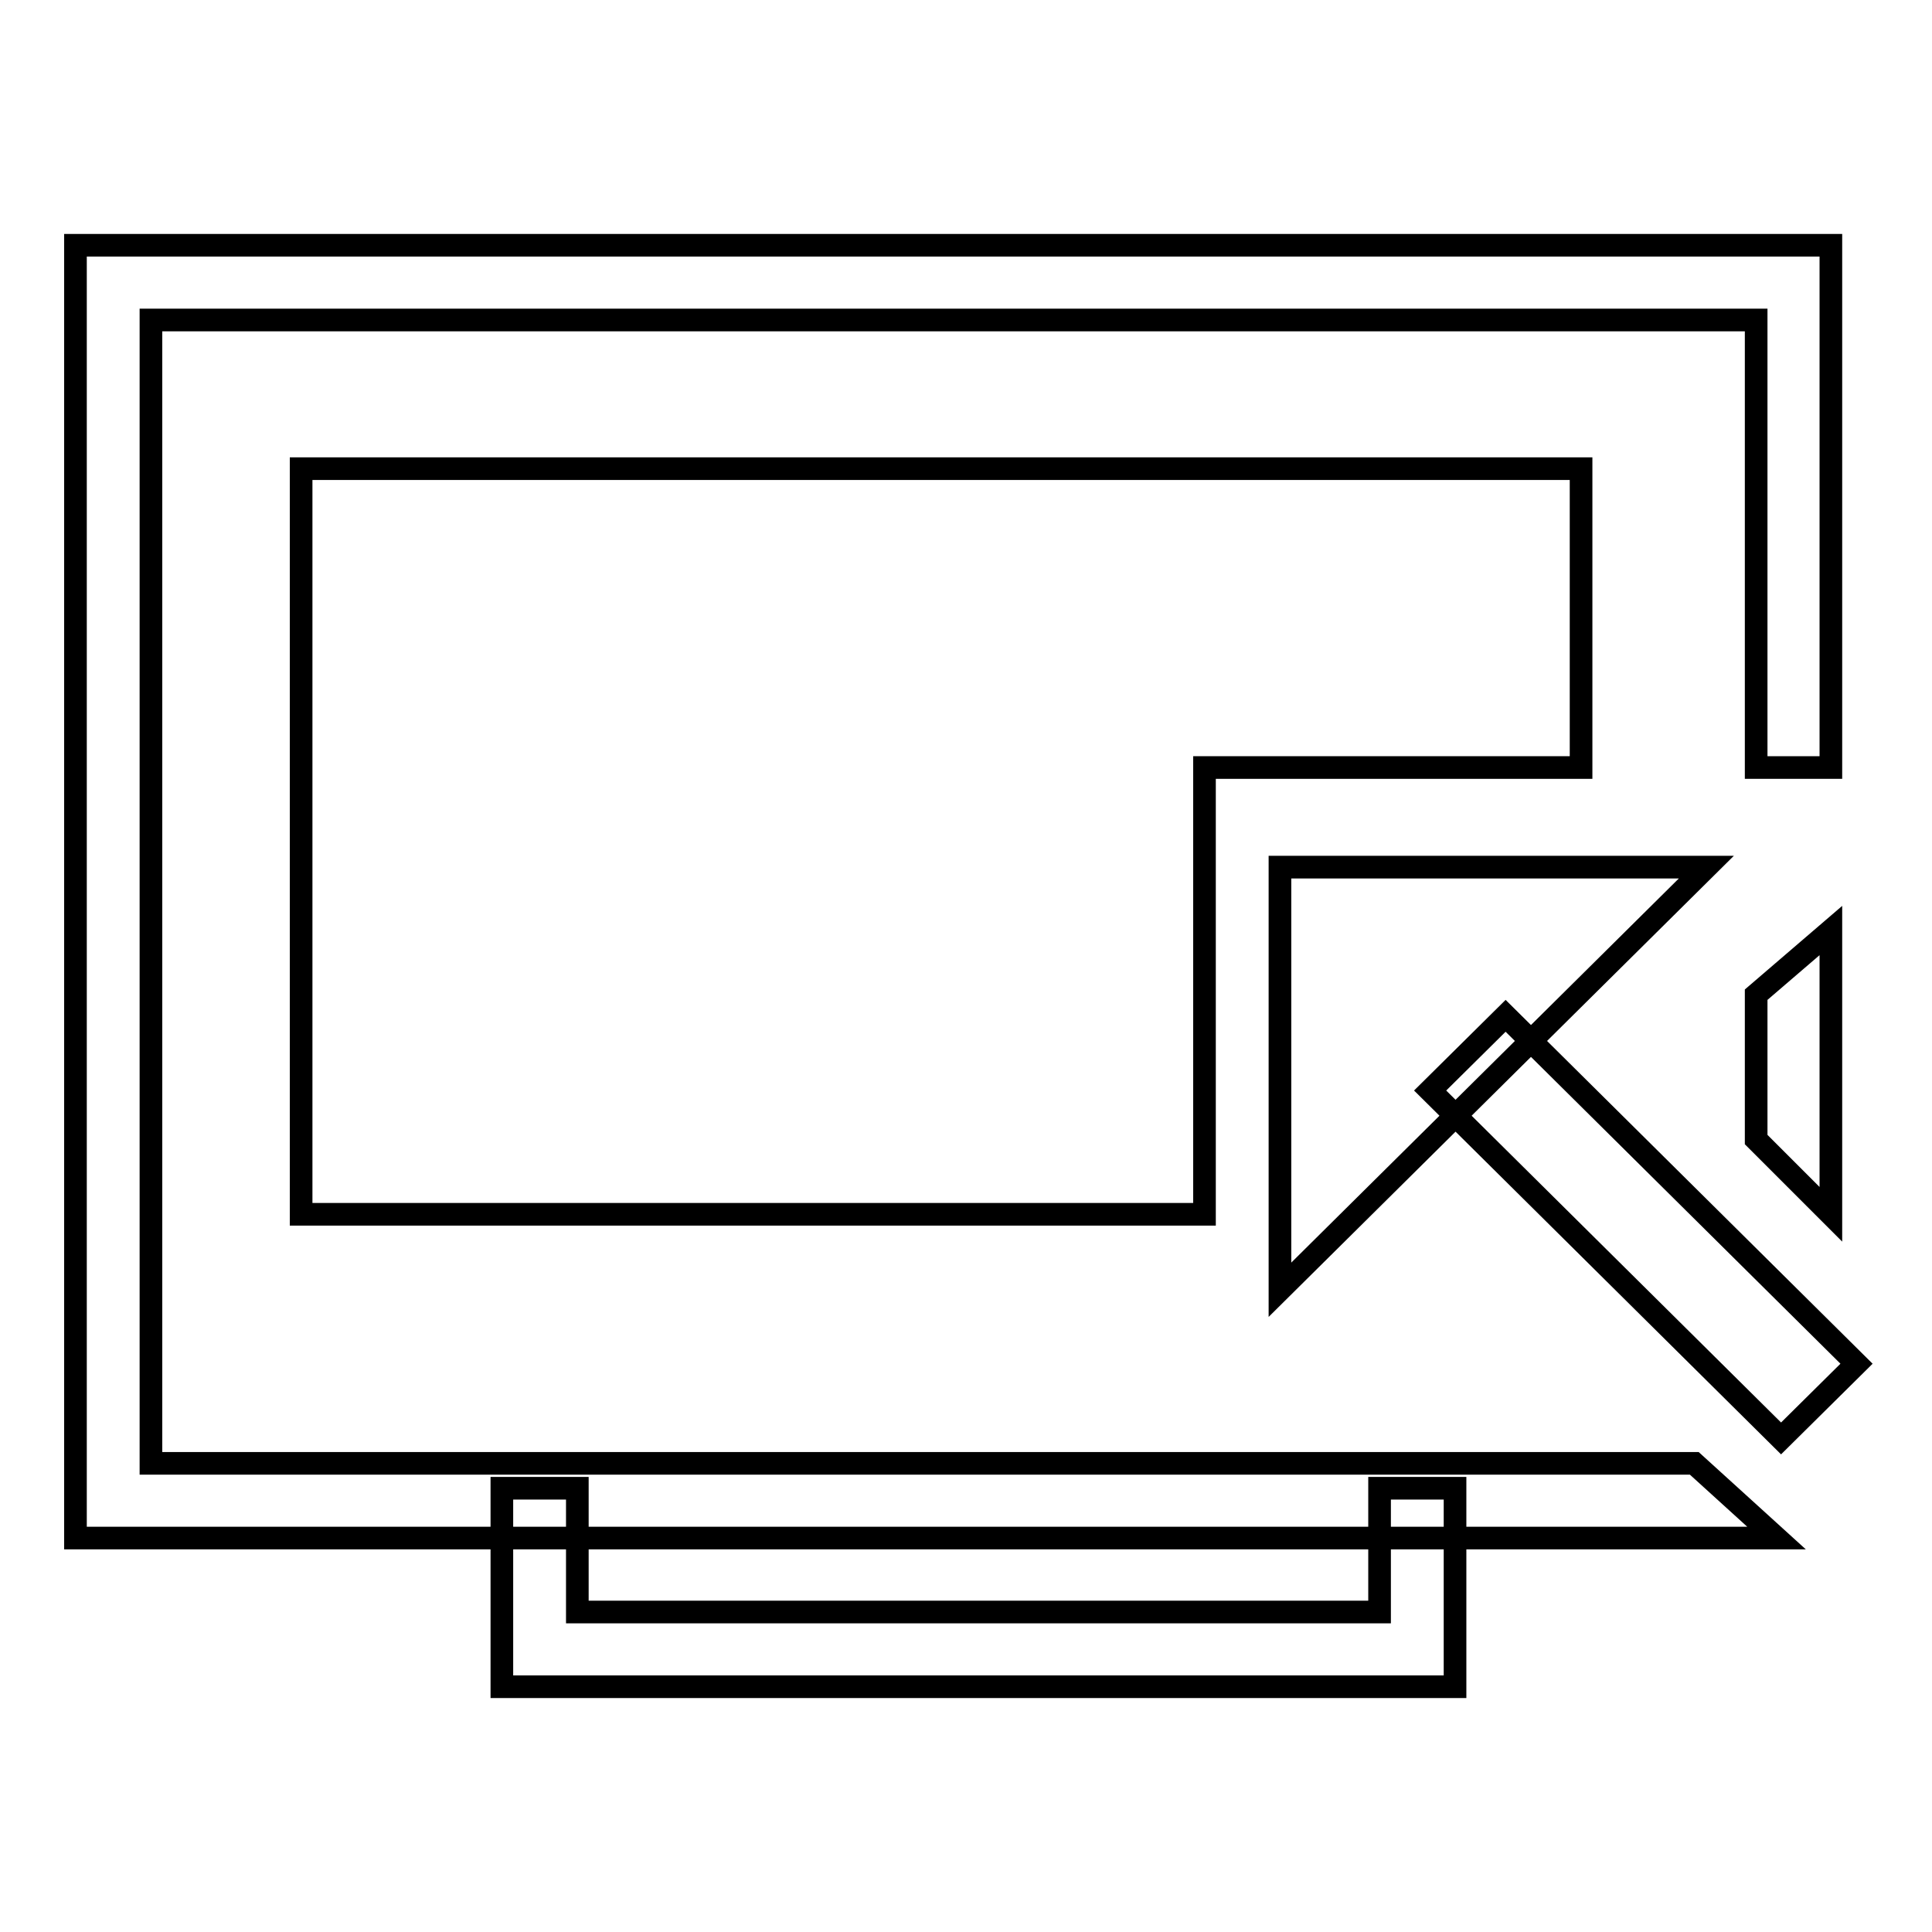
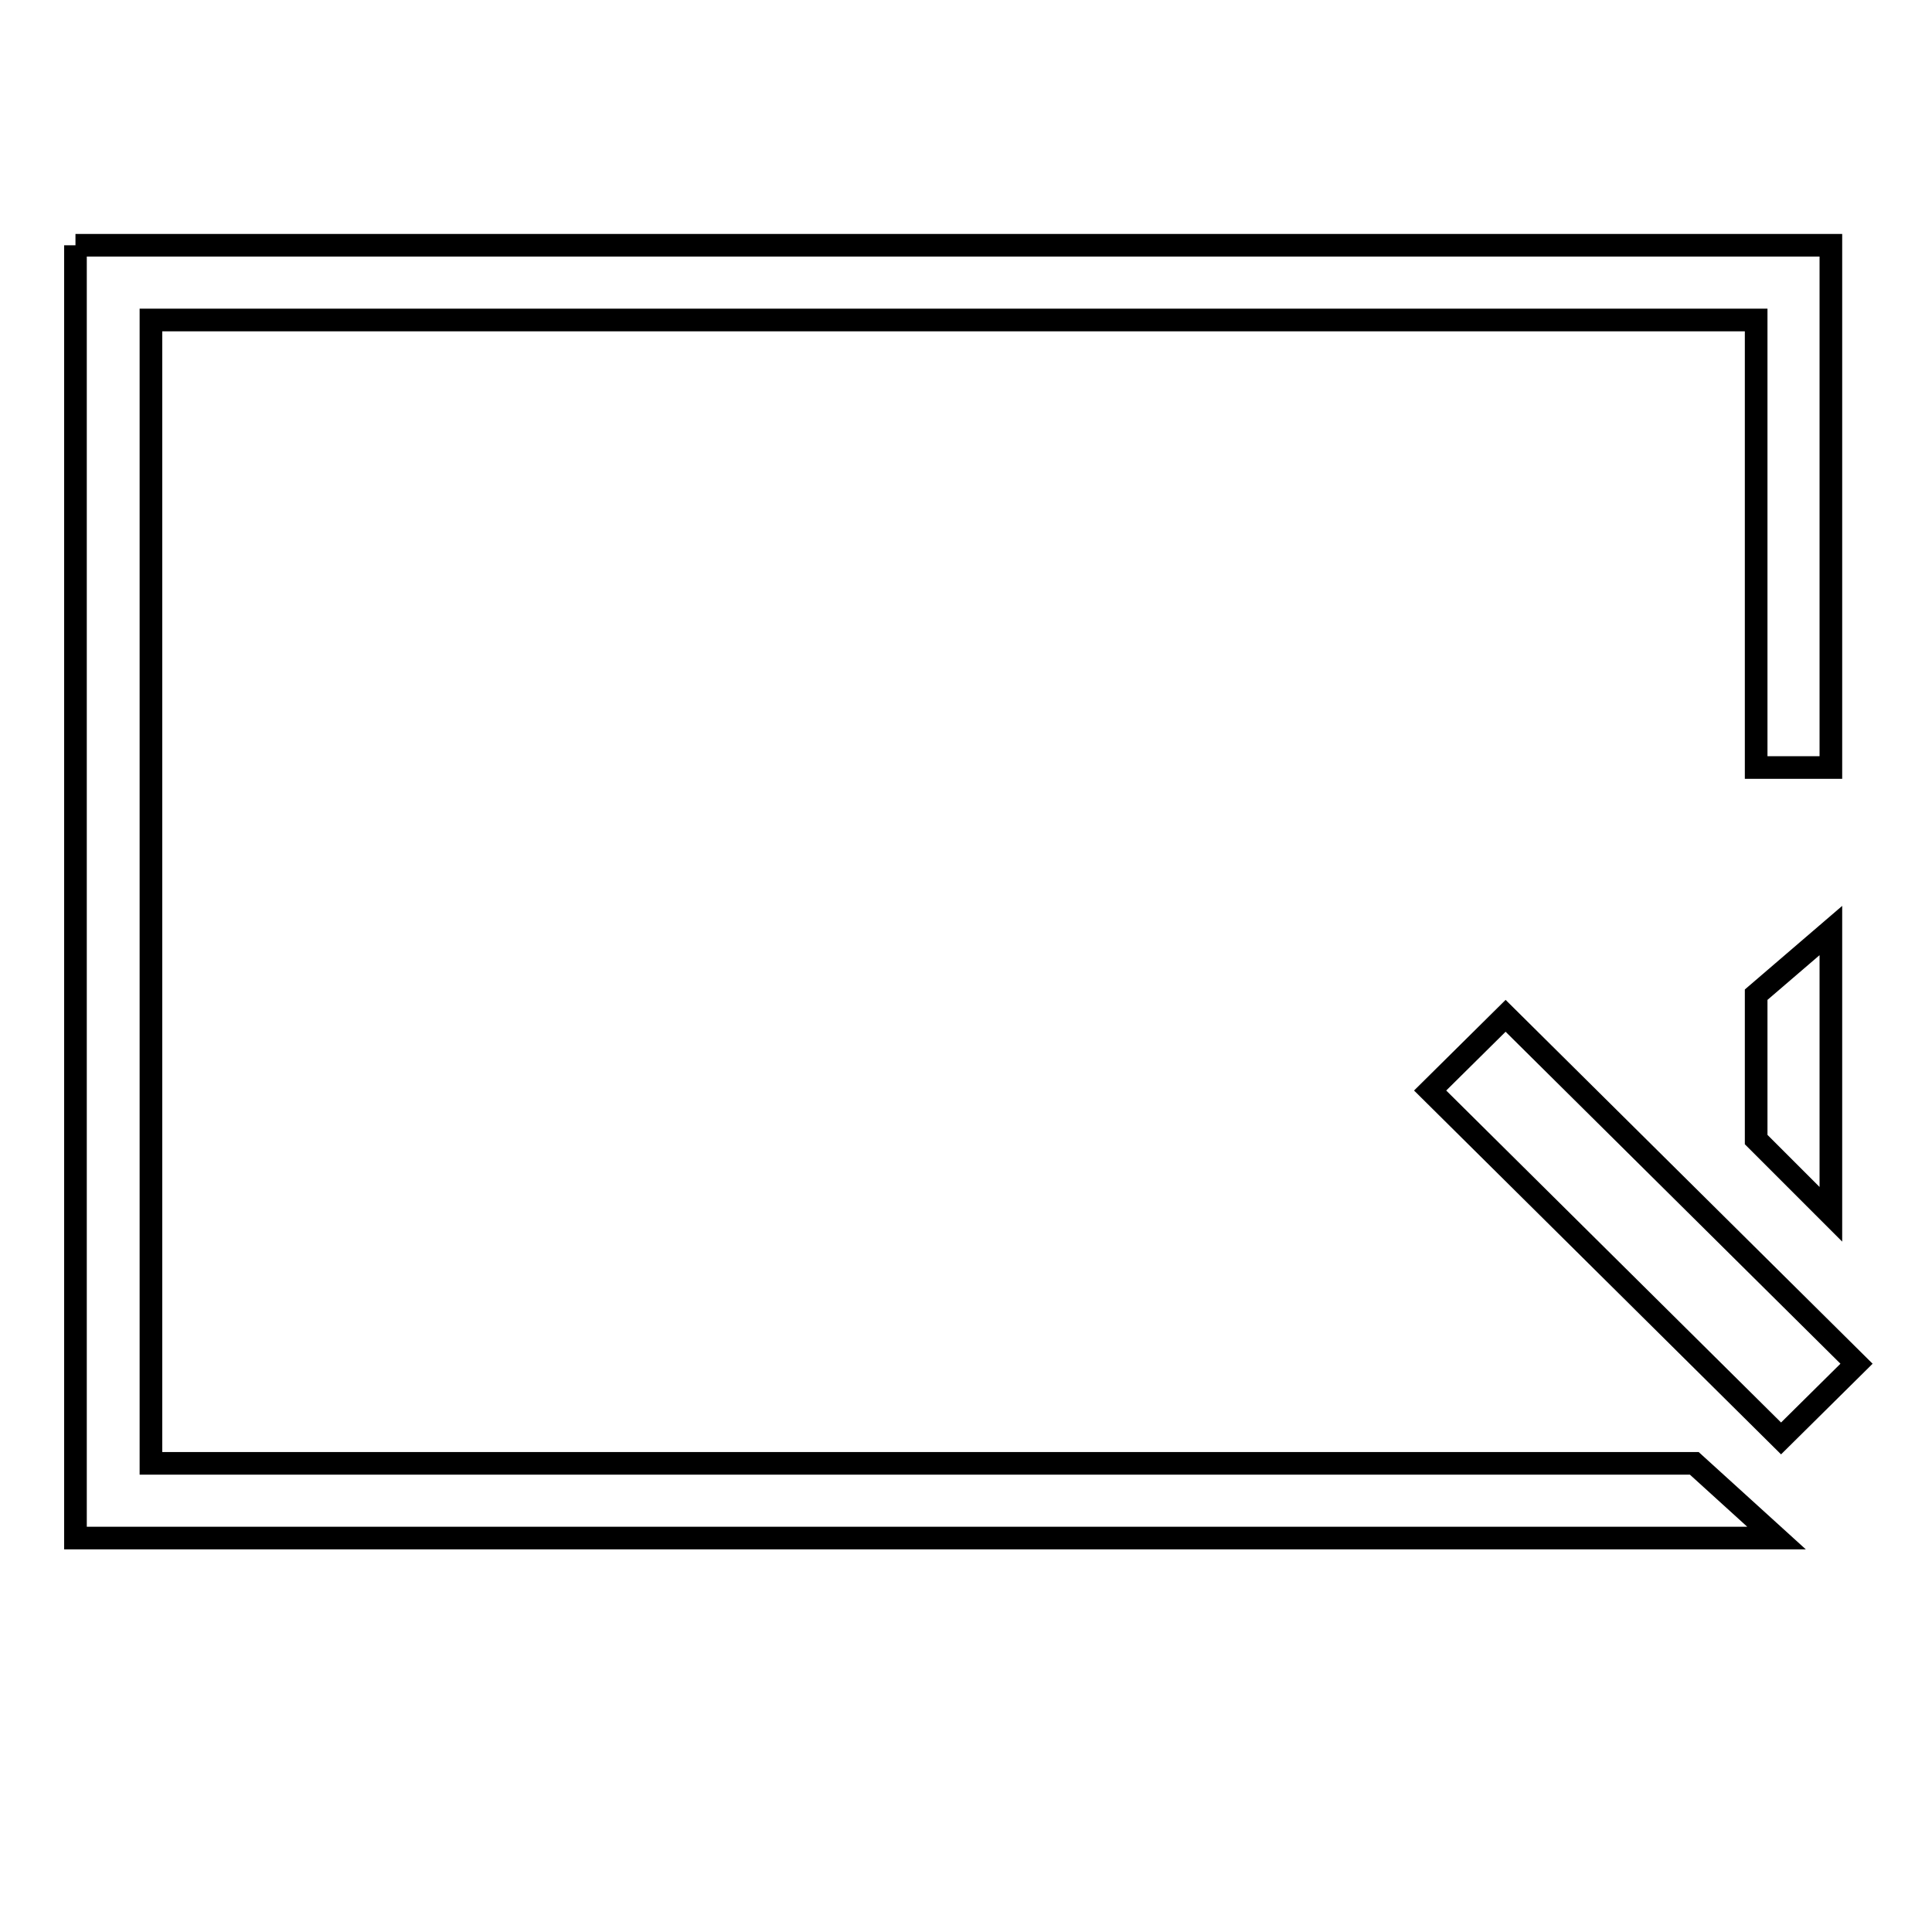
<svg xmlns="http://www.w3.org/2000/svg" version="1.1" x="0px" y="0px" viewBox="0 0 256 256" enable-background="new 0 0 256 256" xml:space="preserve">
  <g>
    <g>
-       <path stroke-width="3" fill-opacity="0" stroke="#000000" d="M10,32.5v171.3h225.4l-10.9-9.9H20V42.4h212.7v59.3h9.9V32.5H10z M242.6,160.9v-37.6l-9.9,8.5V151L242.6,160.9z" />
-       <path stroke-width="3" fill-opacity="0" stroke="#000000" d="M66.5,197.2v26.3h126.3v-26.3h-10v16.4H76.5v-16.4H66.5z" />
-       <path stroke-width="3" fill-opacity="0" stroke="#000000" d="M169.6,114.9v56l56.5-56H169.6z" />
+       <path stroke-width="3" fill-opacity="0" stroke="#000000" d="M10,32.5v171.3h225.4l-10.9-9.9H20V42.4h212.7v59.3h9.9V32.5H10M242.6,160.9v-37.6l-9.9,8.5V151L242.6,160.9z" />
      <path stroke-width="3" fill-opacity="0" stroke="#000000" d="M189.5,144.5l46.5,46.1l10-9.9l-46.5-46.1L189.5,144.5z" />
-       <path stroke-width="3" fill-opacity="0" stroke="#000000" d="M39.9,62.1v98.8h119.7v-59.2h49.9V62.1H39.9z" />
    </g>
  </g>
</svg>